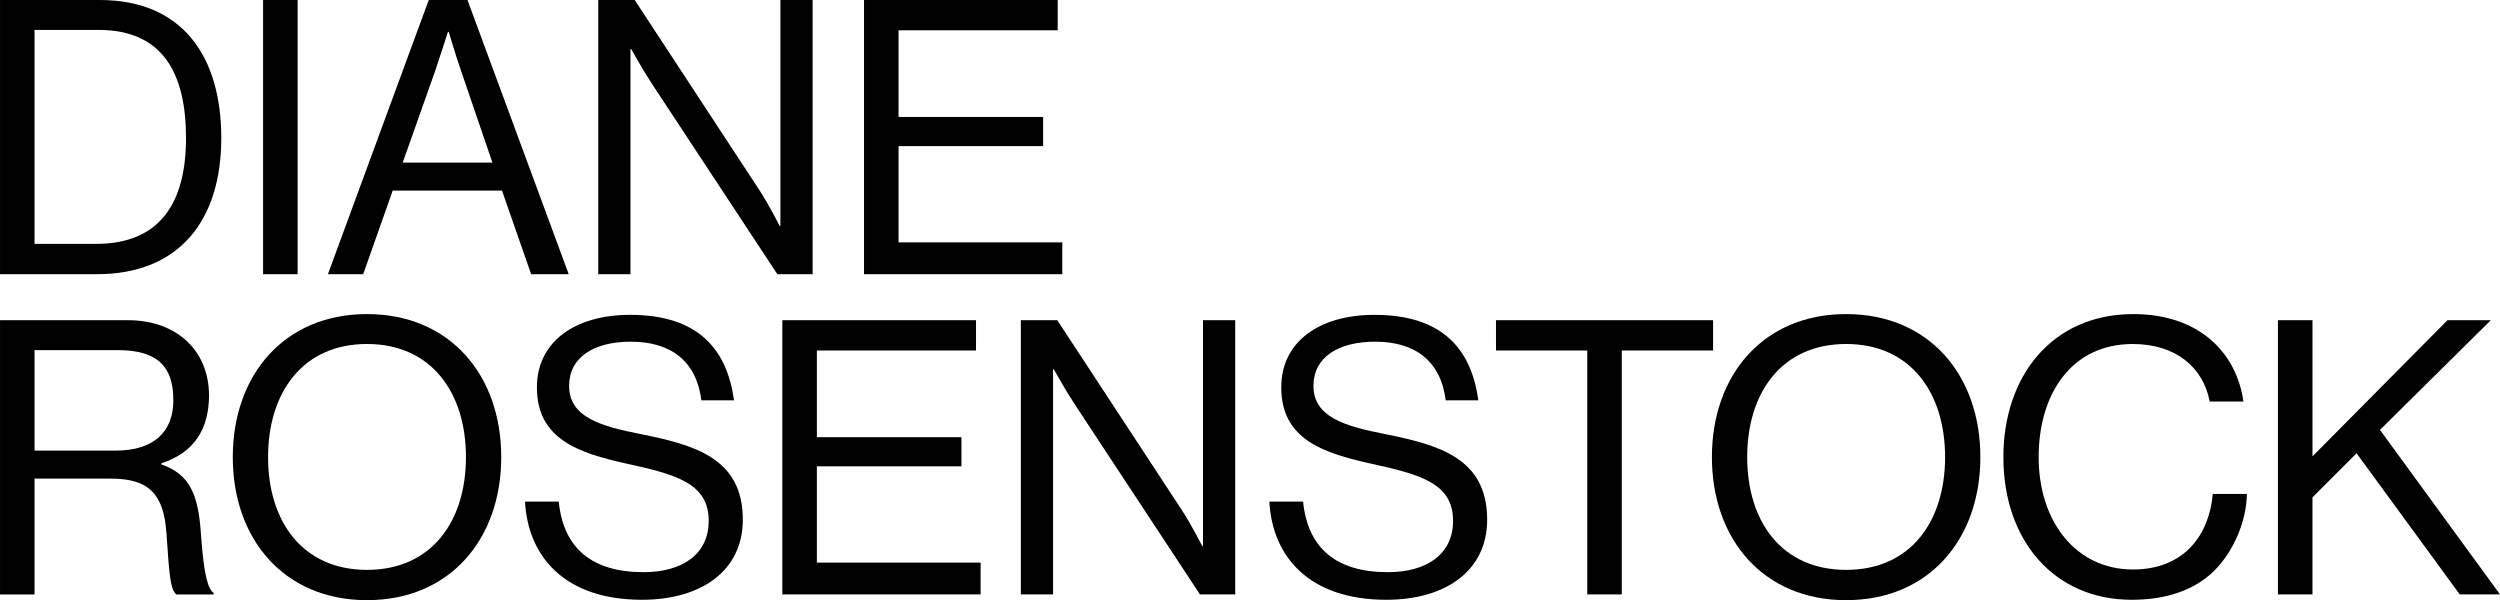
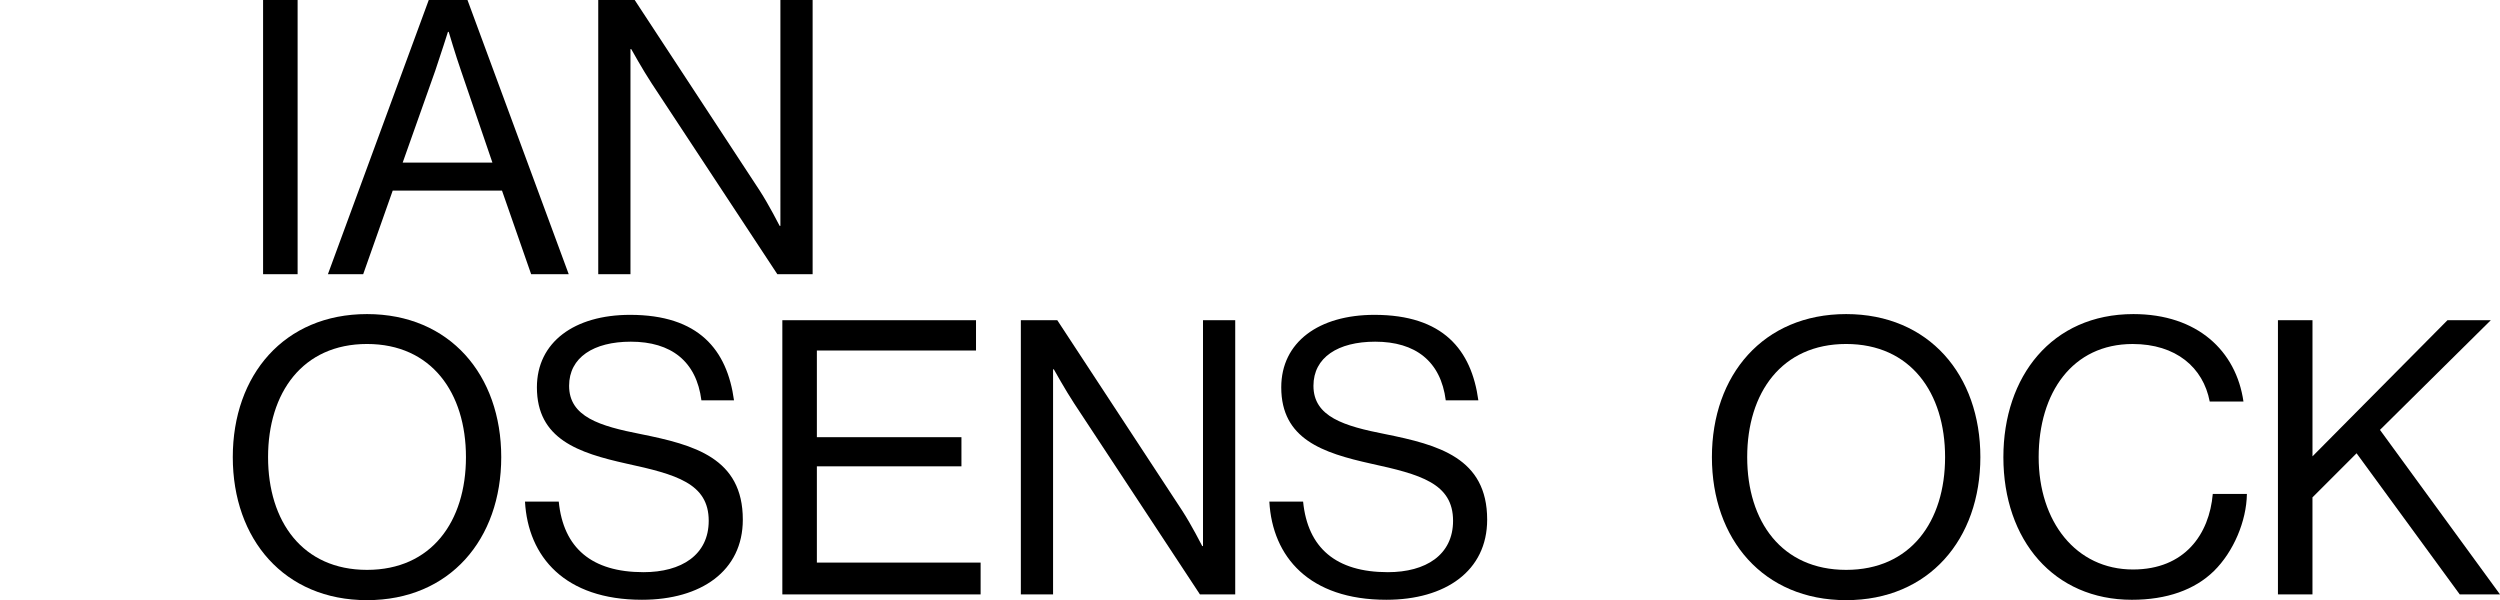
<svg xmlns="http://www.w3.org/2000/svg" id="Ebene_1" data-name="Ebene 1" width="440.68mm" height="105.79mm" viewBox="0 0 1249.17 299.88">
-   <path d="M0,0h49.82c41.2,0,60.74,27.98,60.74,68.98s-20.89,68.02-62.08,68.02H0V0ZM47.91,121.87c32.19,0,45.03-20.69,45.03-52.89S81.44,14.95,49.25,14.95H17.25v106.92h30.66Z" />
  <path d="M131.45,0h17.25v137.01h-17.25V0Z" />
-   <path d="M214.23,0h19.35l50.59,137.01h-18.78l-14.56-41.77h-54.61l-14.75,41.77h-17.63L214.23,0ZM201.2,81.25h44.84l-15.71-45.99c-2.68-7.67-6.13-19.35-6.13-19.35h-.38s-3.64,11.5-6.32,19.35l-16.29,45.99Z" />
+   <path d="M214.23,0h19.35l50.59,137.01h-18.78l-14.56-41.77h-54.61l-14.75,41.77h-17.63L214.23,0ZM201.2,81.25h44.84l-15.71-45.99c-2.68-7.67-6.13-19.35-6.13-19.35h-.38s-3.64,11.5-6.32,19.35Z" />
  <path d="M298.93,0h18.2l62.47,95.24c4.6,7.09,9.96,17.63,9.96,17.63h.38V0h16.1v137.01h-17.63l-62.85-95.43c-4.41-6.71-10.16-17.05-10.16-17.05h-.38v112.48h-16.1V0Z" />
-   <path d="M431.72,0h96.77v15.14h-79.52v43.31h72.24v14.56h-72.24v48.1h81.82v15.9h-99.07V0Z" />
-   <path d="M0,160h64c24.14,0,40.43,15.14,40.43,37.56,0,16.67-7.28,28.55-23.76,33.92v.58c13.99,4.98,18.4,14.56,19.74,34.88,1.53,22.04,3.83,27.59,6.32,29.32v.77h-18.59c-2.87-2.49-3.45-7.67-4.98-30.66-1.34-20.12-9.39-27.21-27.78-27.21H17.25v57.87H0v-137.01ZM17.25,225.15h40.62c19.16,0,28.74-9.58,28.74-25.1,0-16.67-7.66-25.1-27.78-25.1H17.25v50.2Z" />
  <path d="M116.31,228.41c0-41.01,25.68-71.47,67.07-71.47s67.07,30.47,67.07,71.47-25.68,71.47-67.07,71.47-67.07-30.47-67.07-71.47ZM232.82,228.41c0-32.19-17.25-56.53-49.44-56.53s-49.44,24.34-49.44,56.53,17.25,56.34,49.44,56.34,49.44-24.14,49.44-56.34Z" />
  <path d="M262.33,250.64h16.86c2.3,23.19,16.48,35.26,42.35,35.26,18.97,0,32.58-8.62,32.58-25.68,0-18.78-16.48-23.19-41.01-28.55-24.14-5.37-44.84-12.26-44.84-38.13,0-22.61,18.78-36.22,46.56-36.22,34.3,0,48.48,17.44,51.93,42.73h-16.29c-2.49-19.54-15.14-29.32-35.26-29.32-18.59,0-30.85,7.86-30.85,22.04,0,15.52,15.33,20.12,35.83,24.14,26.64,5.37,50.97,11.88,50.97,42.73,0,25.68-20.89,40.05-50.4,40.05-38.52,0-56.91-21.46-58.44-49.05Z" />
  <path d="M390.91,160h96.77v15.14h-79.52v43.31h72.24v14.56h-72.24v48.1h81.82v15.9h-99.07v-137.01Z" />
  <path d="M510.09,160h18.2l62.47,95.23c4.6,7.09,9.96,17.63,9.96,17.63h.38v-112.86h16.1v137.01h-17.63l-62.85-95.43c-4.41-6.71-10.16-17.05-10.16-17.05h-.38v112.48h-16.1v-137.01Z" />
  <path d="M634.26,250.64h16.86c2.3,23.19,16.48,35.26,42.35,35.26,18.97,0,32.58-8.62,32.58-25.68,0-18.78-16.48-23.19-41.01-28.55-24.14-5.37-44.84-12.26-44.84-38.13,0-22.61,18.78-36.22,46.56-36.22,34.3,0,48.48,17.44,51.93,42.73h-16.29c-2.49-19.54-15.14-29.32-35.26-29.32-18.59,0-30.85,7.86-30.85,22.04,0,15.52,15.33,20.12,35.83,24.14,26.63,5.37,50.97,11.88,50.97,42.73,0,25.68-20.89,40.05-50.4,40.05-38.52,0-56.91-21.46-58.44-49.05Z" />
-   <path d="M747.51,160h108.46v15.14h-45.61v121.87h-17.25v-121.87h-45.61v-15.14Z" />
  <path d="M855.39,228.41c0-41.01,25.68-71.47,67.07-71.47s67.07,30.47,67.07,71.47-25.68,71.47-67.07,71.47-67.07-30.47-67.07-71.47ZM971.9,228.41c0-32.19-17.25-56.53-49.44-56.53s-49.44,24.34-49.44,56.53,17.25,56.34,49.44,56.34,49.44-24.14,49.44-56.34Z" />
  <path d="M1001.03,228.41c0-40.24,24.14-71.47,64.96-71.47,32,0,51.35,18.4,55,43.69h-16.86c-3.26-17.05-16.86-28.74-38.52-28.74-30.08,0-46.95,24.34-46.95,56.53s18.59,56.14,47.14,56.14c25.87,0,38.13-17.63,39.86-37.75h17.05c-.19,13.6-6.71,28.93-16.48,38.52-9.58,9.39-23.57,14.37-41.01,14.37-38.9,0-64.19-29.7-64.19-71.28Z" />
  <path d="M1138.23,160h17.25v68.02l67.45-68.02h21.65l-55.38,54.8,59.98,82.21h-20.12l-51.55-70.52-22.04,22.04v48.48h-17.25v-137.01Z" />
</svg>